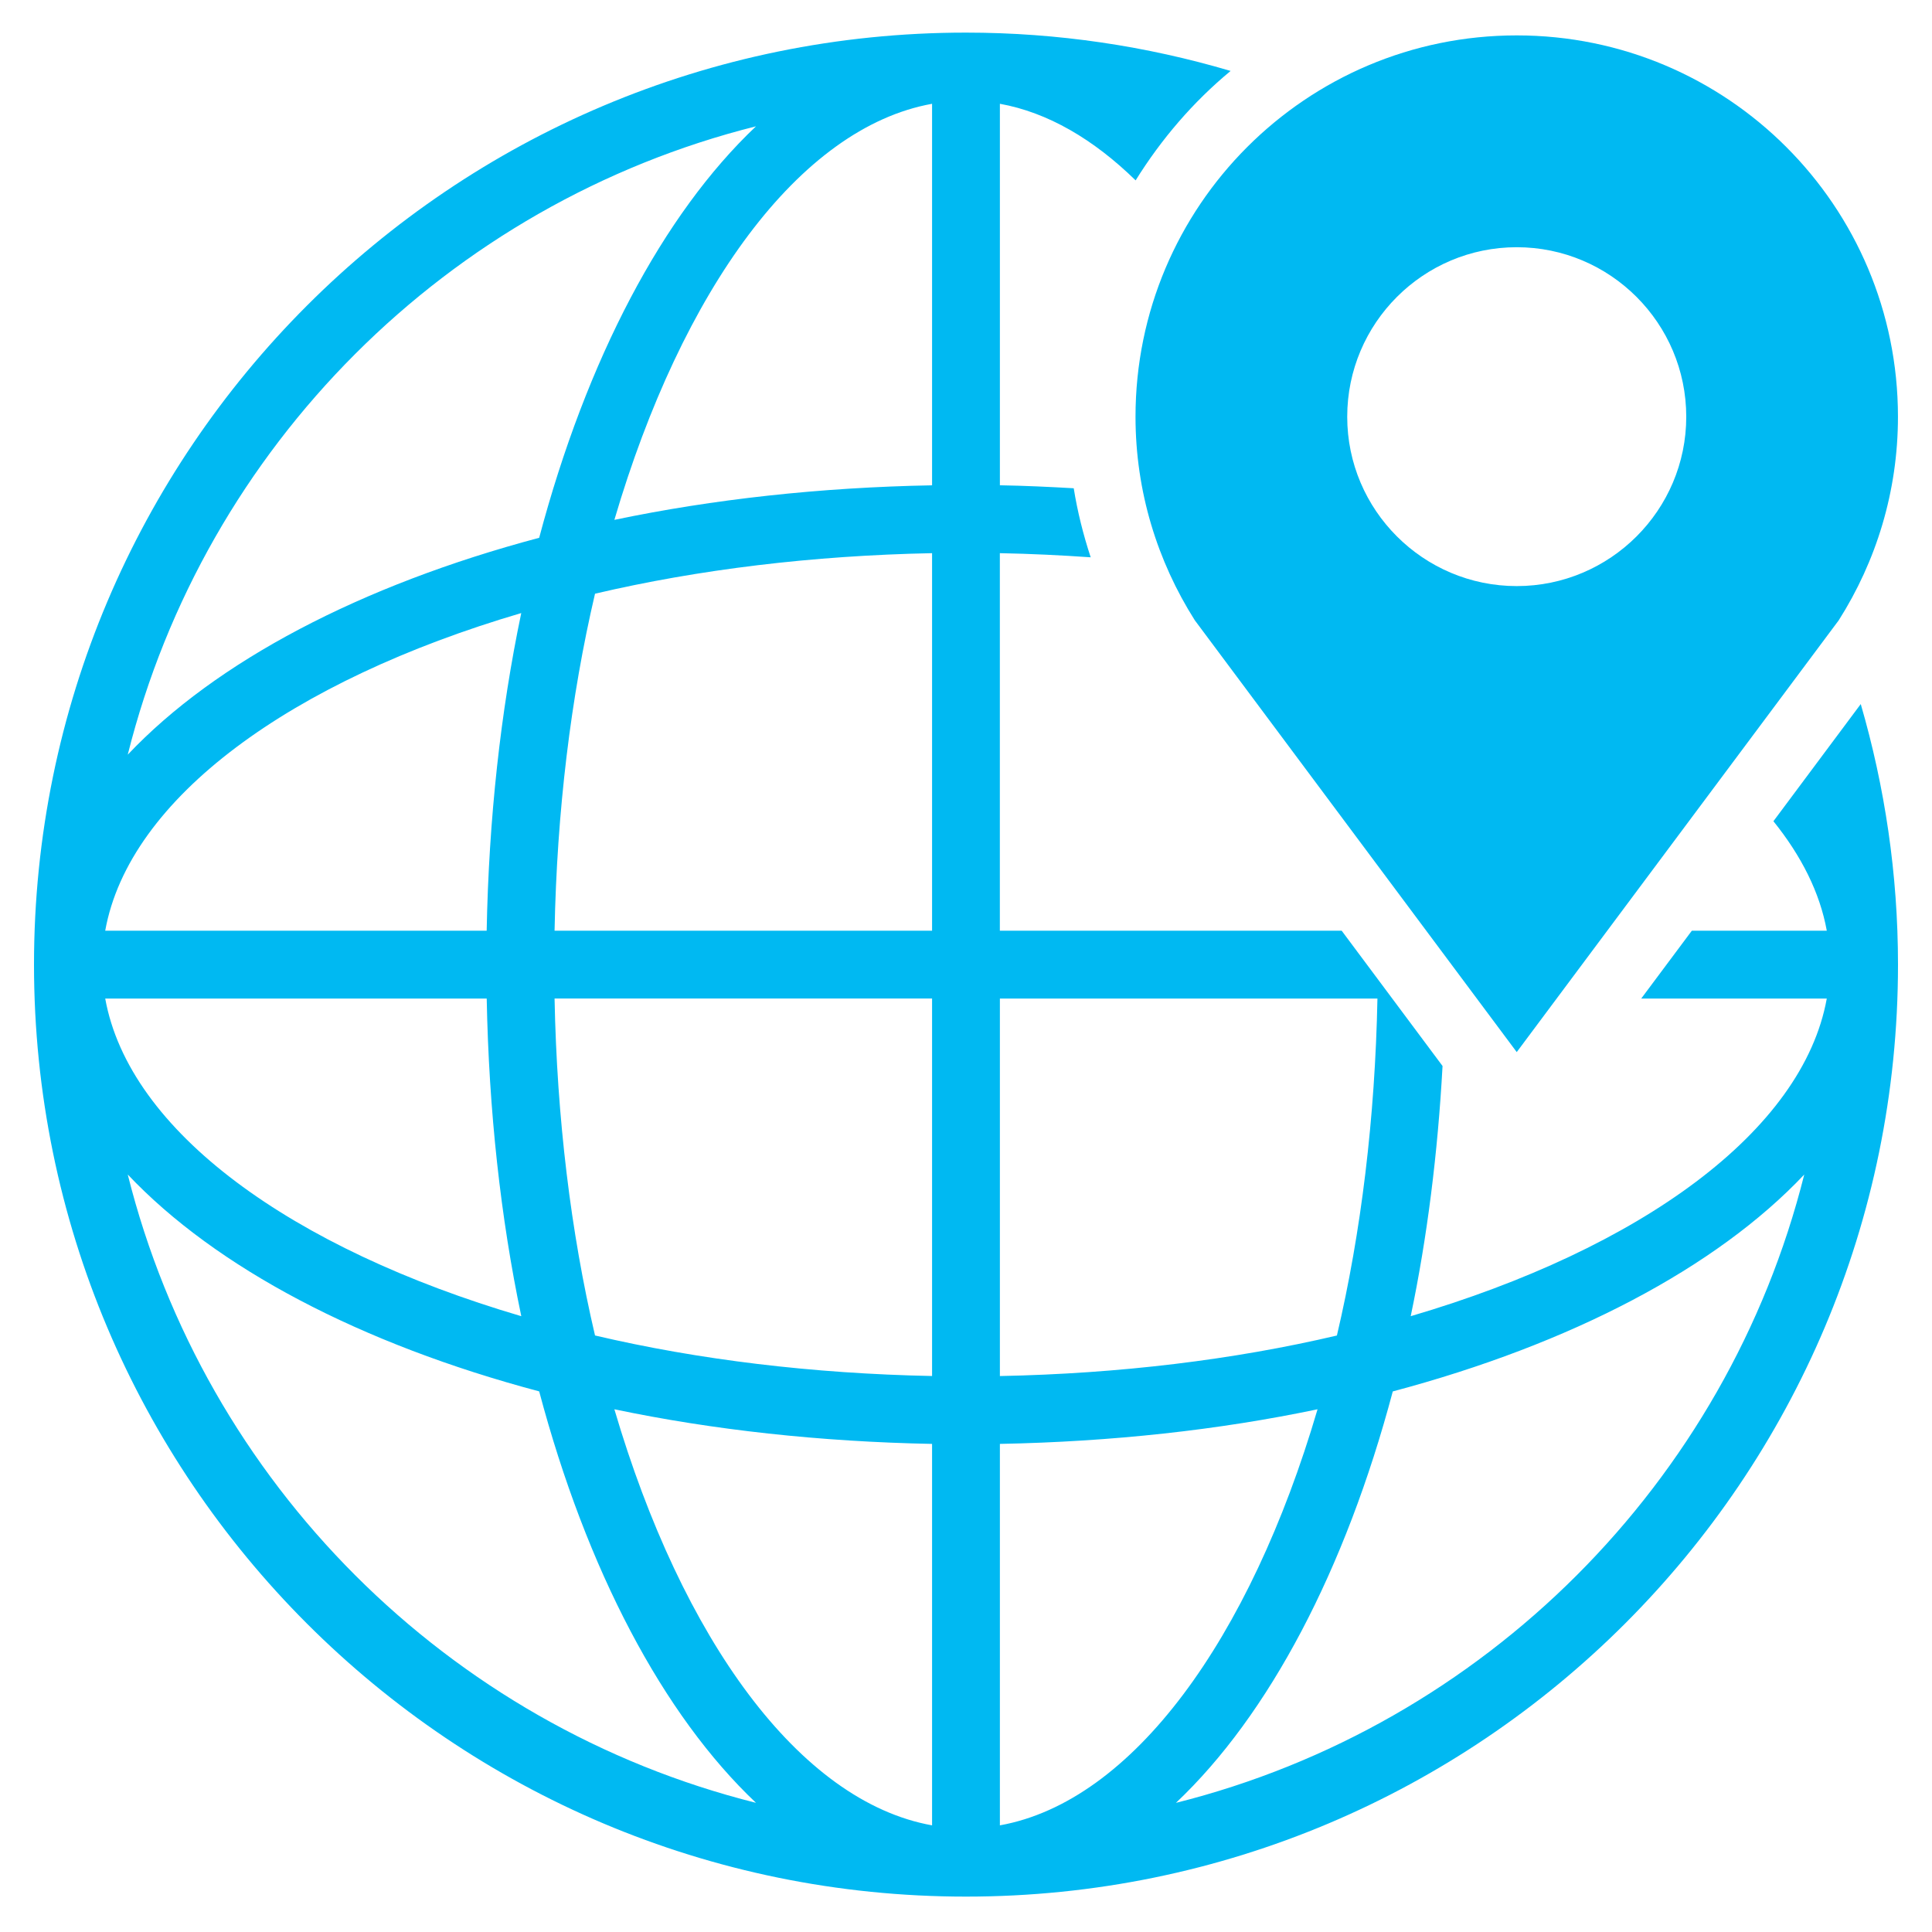
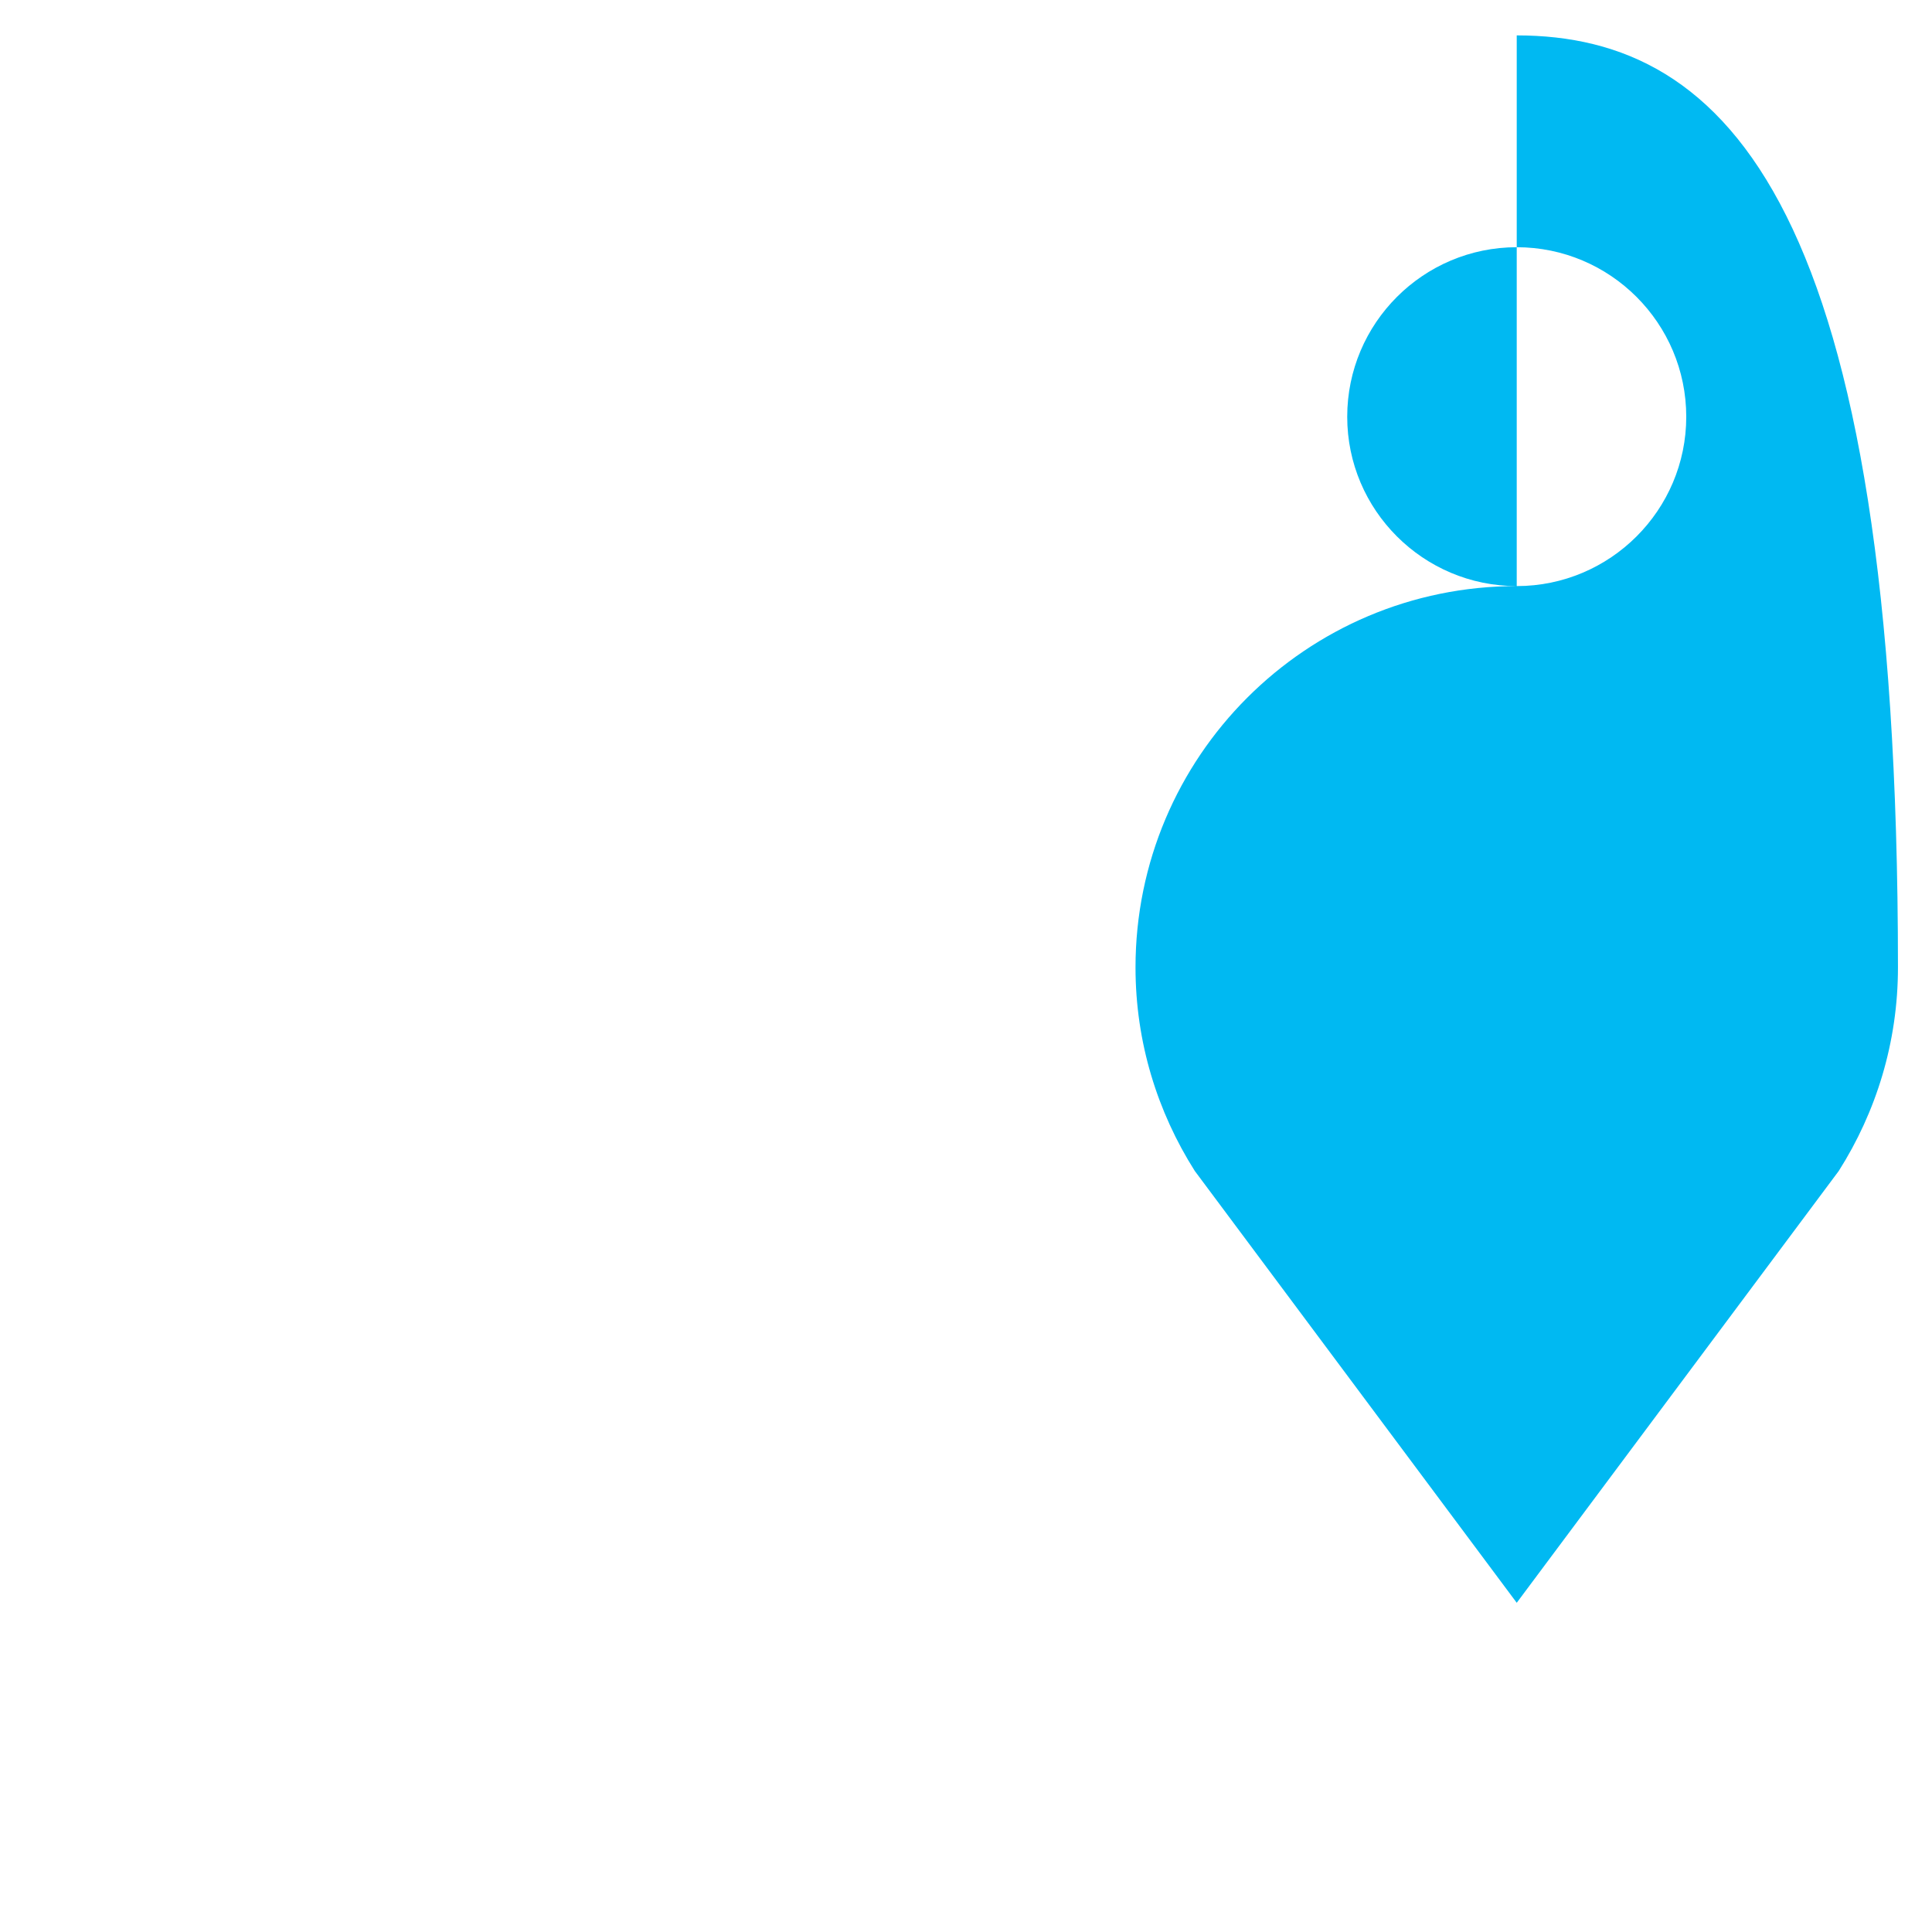
<svg xmlns="http://www.w3.org/2000/svg" version="1.1" id="Layer_1" x="0px" y="0px" width="50px" height="50px" viewBox="0 0 50 50" enable-background="new 0 0 50 50" xml:space="preserve">
-   <path fill="#00B9F2" d="M39.253,15.168c-2.418,0-4.387-1.966-4.387-4.382c0-2.422,1.969-4.388,4.387-4.388s4.387,1.966,4.387,4.388  C43.64,13.202,41.671,15.168,39.253,15.168 M39.253,0.916c-5.449,0-9.866,4.417-9.866,9.87c0,1.937,0.568,3.742,1.534,5.266  l8.332,11.176l8.334-11.176c0.967-1.524,1.532-3.329,1.532-5.266C49.119,5.333,44.705,0.916,39.253,0.916" />
-   <path fill="#00B9F2" d="M30.433,46.658c2.412-2.28,4.384-6.03,5.612-10.648c4.618-1.228,8.37-3.201,10.649-5.613  C44.695,38.373,38.408,44.66,30.433,46.658 M25.877,47.24v-9.872c2.897-0.056,5.669-0.36,8.221-0.896  C32.349,42.421,29.313,46.622,25.877,47.24 M25.877,25.842h9.771c-0.061,3.09-0.421,6.051-1.049,8.721  c-2.671,0.628-5.631,0.988-8.722,1.049V25.842z M24.122,12.56c-2.896,0.053-5.669,0.36-8.222,0.894  c1.75-5.95,4.785-10.149,8.222-10.768V12.56z M24.122,24.086h-9.77c0.06-3.09,0.421-6.05,1.047-8.721  c2.673-0.627,5.631-0.988,8.723-1.049V24.086z M24.122,35.611c-3.092-0.061-6.05-0.421-8.723-1.049  c-0.626-2.67-0.987-5.631-1.047-8.721h9.77V35.611z M24.122,47.24c-3.437-0.618-6.472-4.819-8.222-10.768  c2.553,0.535,5.325,0.84,8.222,0.896V47.24z M3.306,30.396c2.28,2.412,6.03,4.386,10.648,5.613  c1.228,4.618,3.201,8.368,5.611,10.648C11.591,44.66,5.303,38.373,3.306,30.396 M12.596,25.842c0.055,2.896,0.359,5.67,0.895,8.221  c-5.948-1.75-10.148-4.784-10.768-8.221H12.596z M13.49,15.866c-0.535,2.551-0.84,5.323-0.895,8.22H2.723  C3.342,20.65,7.542,17.615,13.49,15.866 M19.565,3.269c-2.41,2.28-4.384,6.031-5.611,10.649c-4.618,1.228-8.368,3.201-10.648,5.613  C5.303,11.555,11.591,5.268,19.565,3.269 M48.156,18.221l-2.26,3.032c0.724,0.899,1.203,1.849,1.381,2.833h-3.492l-1.31,1.756h4.802  c-0.621,3.437-4.817,6.471-10.768,8.221c0.426-2.032,0.7-4.211,0.824-6.475l-2.611-3.502h-8.846v-9.77  c0.795,0.015,1.577,0.053,2.351,0.107c-0.192-0.584-0.342-1.181-0.439-1.787c-0.633-0.036-1.268-0.066-1.911-0.077V2.686  c1.237,0.223,2.422,0.916,3.513,1.982c0.666-1.071,1.49-2.031,2.458-2.832C29.676,1.194,27.379,0.844,25,0.844  c-13.321,0-24.12,10.799-24.12,24.12c0,13.321,10.799,24.12,24.12,24.12c13.32,0,24.12-10.799,24.12-24.12  C49.12,22.623,48.779,20.362,48.156,18.221" />
+   <path fill="#00B9F2" d="M39.253,15.168c-2.418,0-4.387-1.966-4.387-4.382c0-2.422,1.969-4.388,4.387-4.388s4.387,1.966,4.387,4.388  C43.64,13.202,41.671,15.168,39.253,15.168 c-5.449,0-9.866,4.417-9.866,9.87c0,1.937,0.568,3.742,1.534,5.266  l8.332,11.176l8.334-11.176c0.967-1.524,1.532-3.329,1.532-5.266C49.119,5.333,44.705,0.916,39.253,0.916" />
</svg>